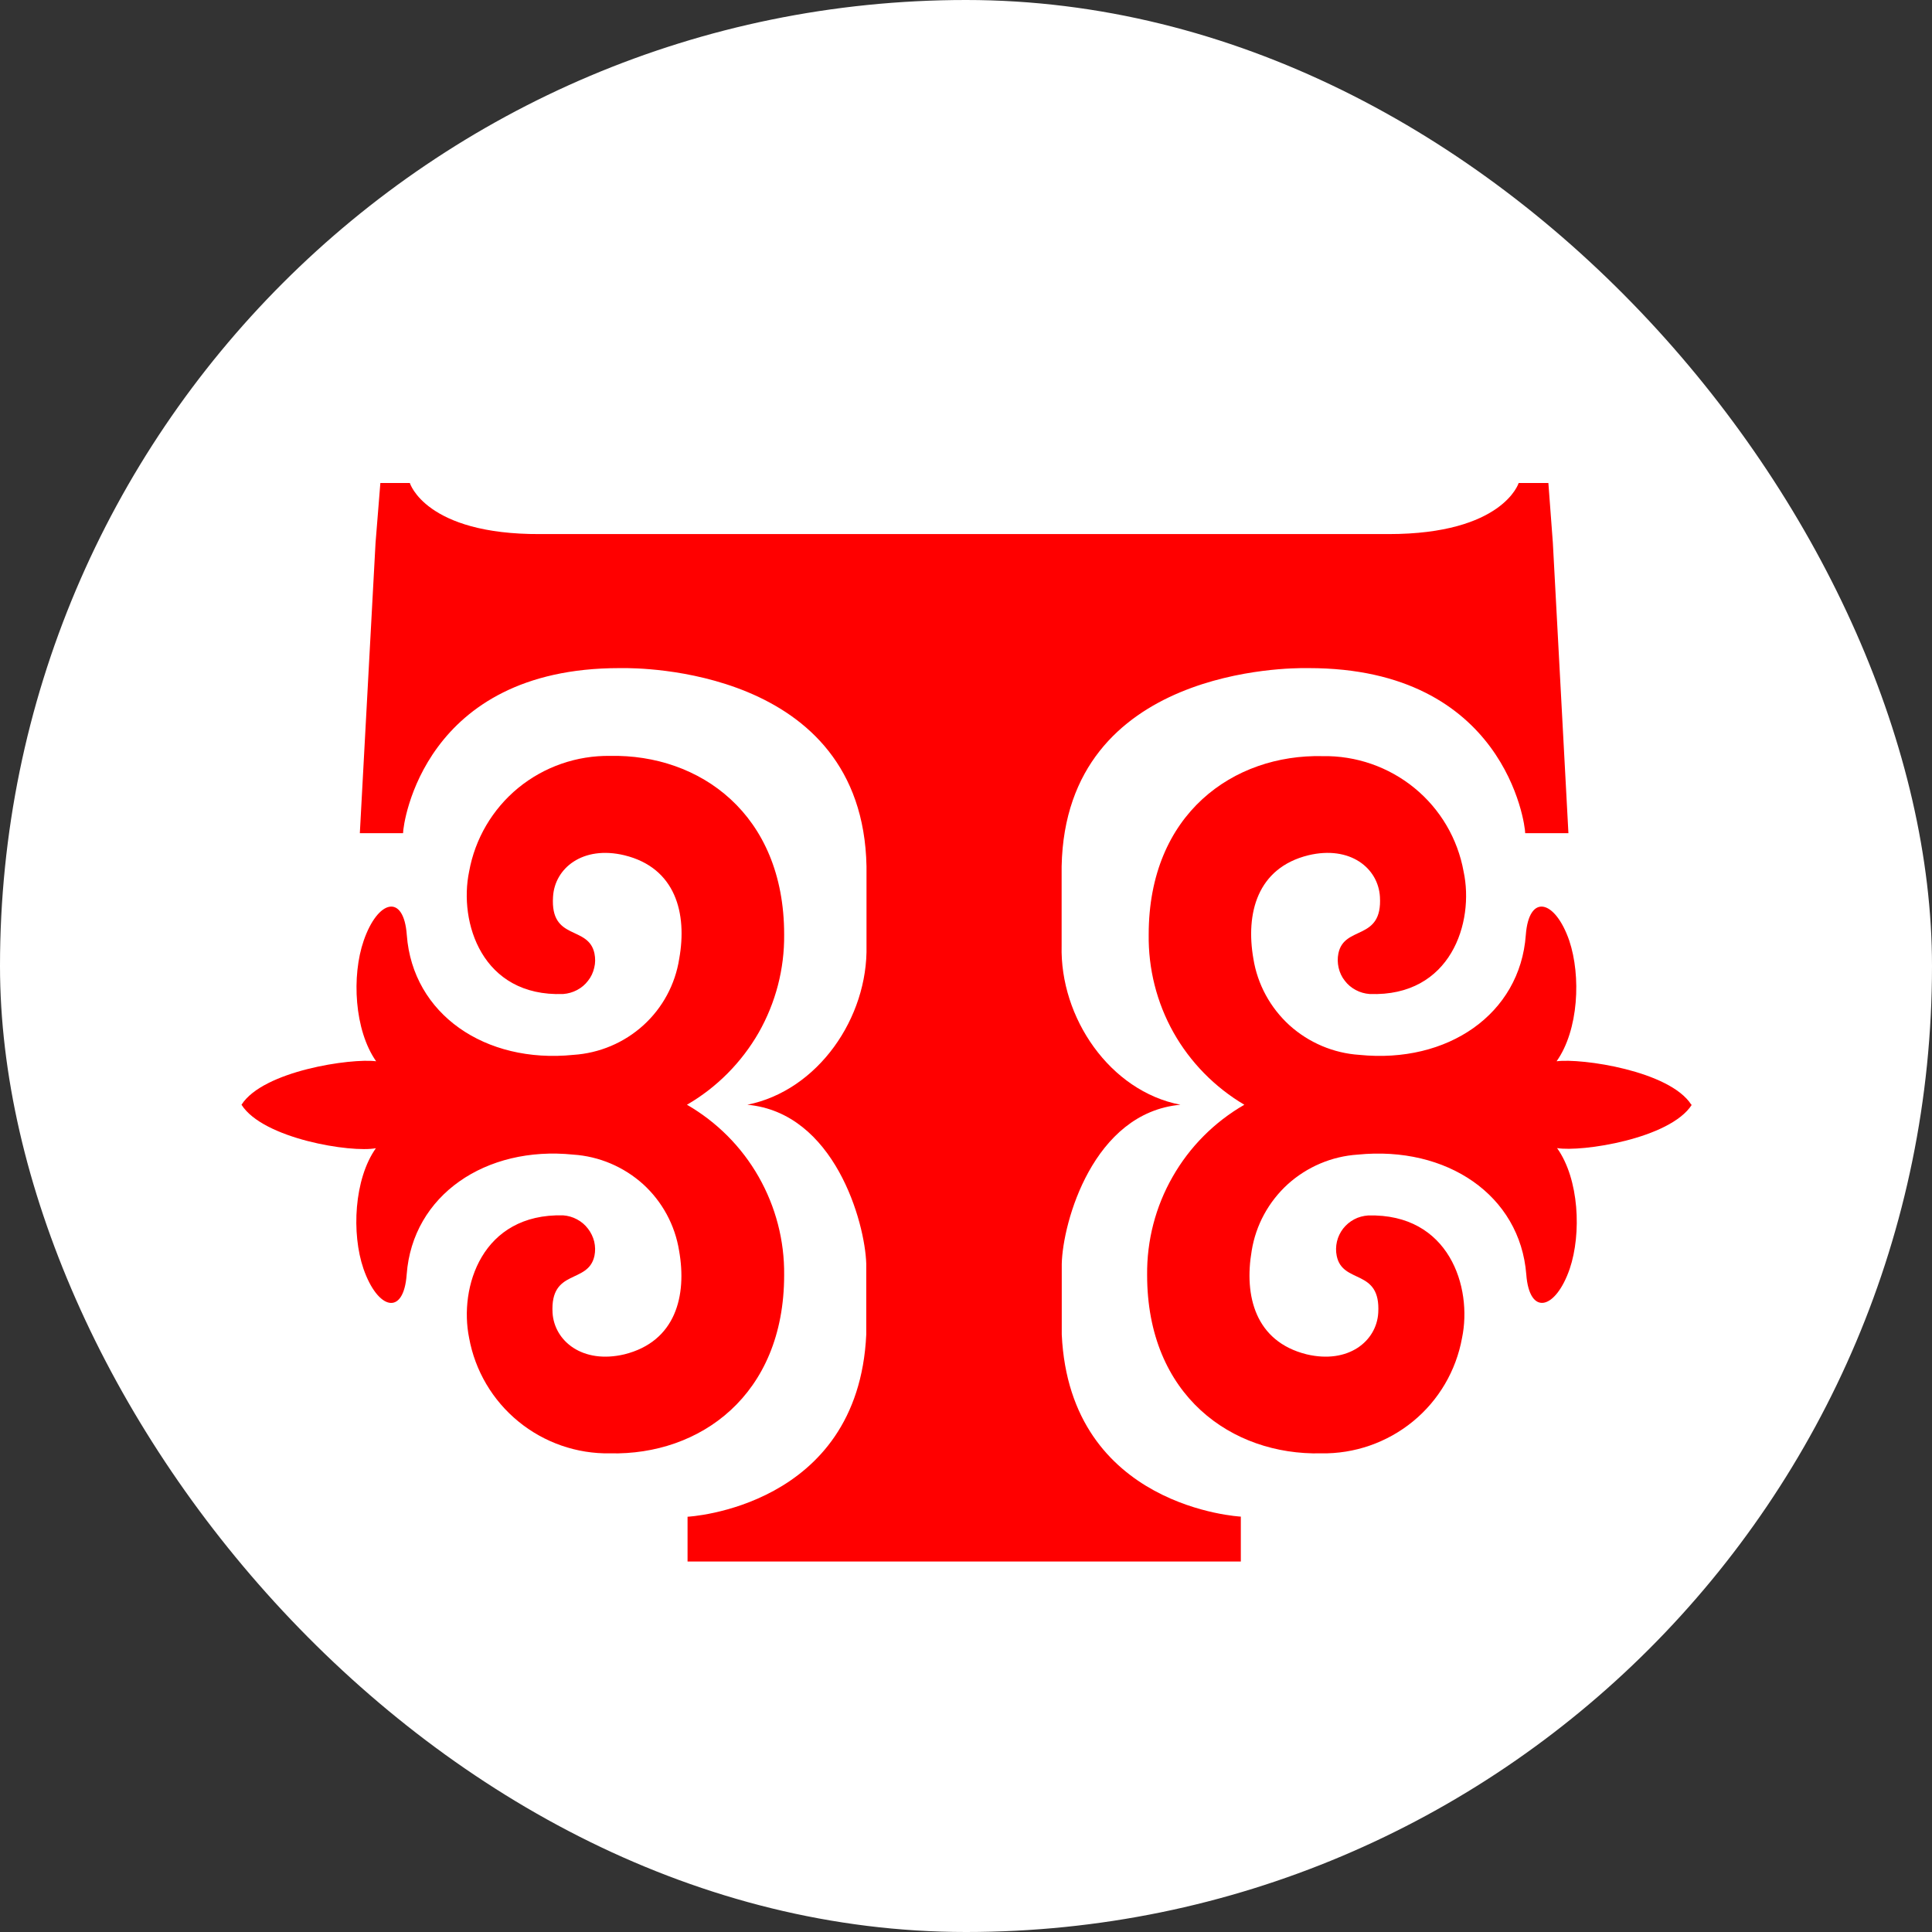
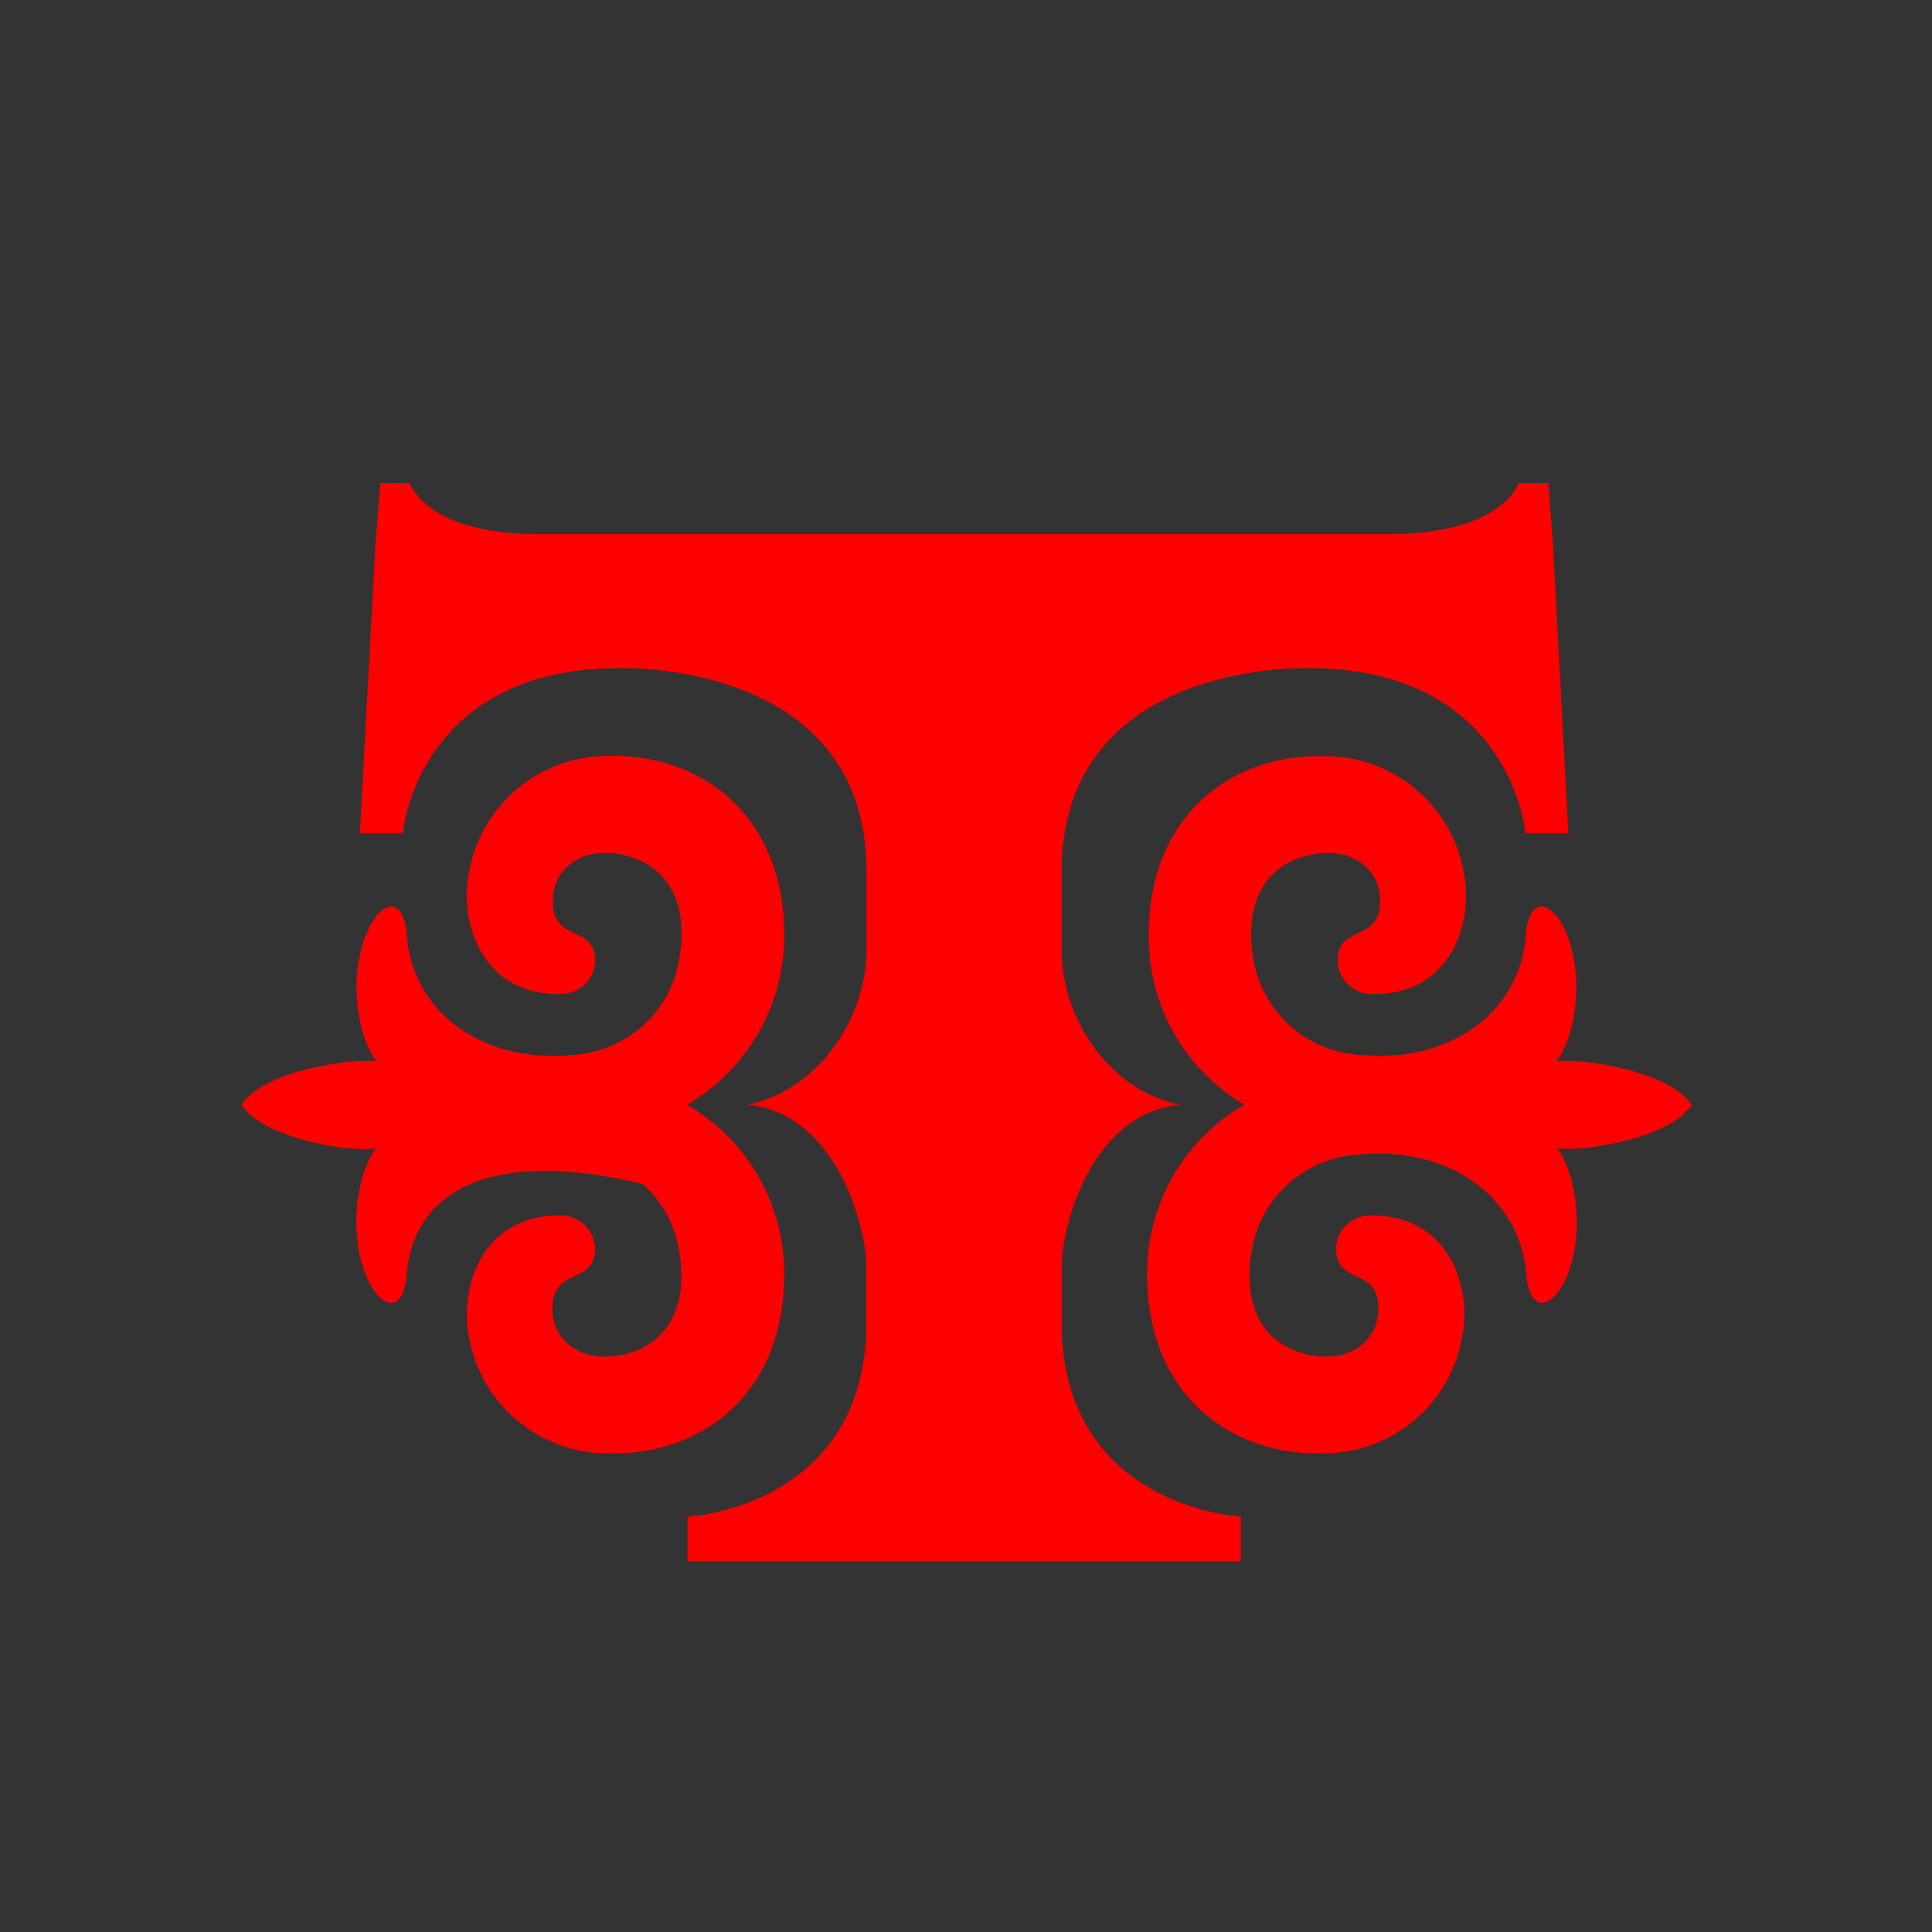
<svg xmlns="http://www.w3.org/2000/svg" width="16" height="16" viewBox="0 0 16 16" fill="none">
  <rect x="0" y="0" width="16" height="16" fill="#333333" stroke="none" />
-   <rect width="16" height="16" rx="8" fill="white" />
  <path fill-rule="evenodd" clip-rule="evenodd" d="M14.007 9.149C13.828 8.868 13.098 8.762 12.891 8.789C13.074 8.531 13.094 8.082 12.996 7.79C12.879 7.451 12.662 7.396 12.636 7.744C12.588 8.399 11.988 8.81 11.258 8.736C11.043 8.722 10.839 8.635 10.679 8.491C10.52 8.346 10.414 8.152 10.38 7.94C10.315 7.566 10.41 7.188 10.835 7.083C11.182 7 11.414 7.19 11.428 7.427C11.45 7.796 11.132 7.66 11.084 7.896C11.076 7.935 11.077 7.976 11.086 8.015C11.095 8.054 11.112 8.091 11.137 8.122C11.161 8.154 11.192 8.18 11.228 8.199C11.263 8.218 11.303 8.229 11.343 8.232C12.017 8.256 12.211 7.637 12.121 7.218C12.072 6.946 11.928 6.701 11.714 6.526C11.5 6.351 11.23 6.257 10.953 6.262C10.216 6.245 9.513 6.739 9.513 7.739C9.509 8.022 9.579 8.302 9.718 8.55C9.857 8.797 10.06 9.004 10.305 9.149C10.057 9.292 9.852 9.498 9.711 9.746C9.569 9.994 9.497 10.274 9.5 10.559C9.5 11.559 10.203 12.053 10.94 12.036C11.217 12.041 11.487 11.947 11.701 11.772C11.915 11.597 12.059 11.351 12.108 11.08C12.195 10.661 12.002 10.048 11.33 10.066C11.29 10.069 11.25 10.079 11.215 10.098C11.179 10.117 11.148 10.143 11.123 10.175C11.099 10.206 11.081 10.243 11.072 10.282C11.063 10.321 11.062 10.361 11.07 10.4C11.118 10.639 11.436 10.501 11.414 10.873C11.4 11.106 11.168 11.298 10.821 11.216C10.395 11.11 10.302 10.731 10.366 10.358C10.4 10.146 10.506 9.952 10.665 9.807C10.825 9.663 11.029 9.576 11.244 9.562C11.982 9.488 12.588 9.898 12.64 10.554C12.666 10.902 12.883 10.847 13 10.507C13.098 10.216 13.078 9.764 12.895 9.508C13.098 9.542 13.831 9.431 14.011 9.149" fill="#FF0000" />
  <path fill-rule="evenodd" clip-rule="evenodd" d="M8.147 12.932H10.276V12.56C10.276 12.56 8.86 12.489 8.793 11.052V10.467C8.801 10.123 9.052 9.215 9.776 9.149C9.193 9.037 8.776 8.429 8.792 7.83C8.792 7.83 8.792 7.683 8.792 7.175C8.825 5.518 10.709 5.533 10.806 5.533H10.839C12.461 5.533 12.631 6.823 12.631 6.9H12.989L12.86 4.494L12.823 4H12.577C12.577 4 12.447 4.423 11.5 4.423H4.472C3.523 4.427 3.394 4 3.394 4H3.15L3.11 4.497L2.98 6.9H3.338C3.338 6.819 3.509 5.533 5.129 5.533H5.165C5.26 5.533 7.144 5.518 7.176 7.175C7.176 7.683 7.176 7.83 7.176 7.83C7.19 8.429 6.773 9.032 6.189 9.149C6.911 9.215 7.164 10.123 7.174 10.467V11.052C7.107 12.489 5.694 12.561 5.694 12.561V12.932H8.147Z" fill="#FF0000" />
-   <path fill-rule="evenodd" clip-rule="evenodd" d="M2 9.149C2.179 8.868 2.908 8.762 3.115 8.789C2.934 8.531 2.911 8.082 3.012 7.79C3.129 7.451 3.344 7.396 3.369 7.744C3.418 8.399 4.018 8.81 4.748 8.736C4.964 8.722 5.168 8.636 5.328 8.491C5.487 8.347 5.592 8.152 5.625 7.94C5.692 7.566 5.597 7.187 5.171 7.083C4.825 7 4.593 7.191 4.58 7.427C4.556 7.796 4.873 7.66 4.923 7.896C4.931 7.936 4.931 7.976 4.921 8.015C4.912 8.054 4.895 8.091 4.87 8.122C4.846 8.154 4.815 8.18 4.779 8.199C4.743 8.218 4.704 8.229 4.664 8.232C3.99 8.256 3.798 7.637 3.885 7.218C3.934 6.946 4.078 6.701 4.292 6.525C4.506 6.35 4.776 6.256 5.053 6.26C5.792 6.245 6.494 6.739 6.494 7.739C6.497 8.024 6.424 8.304 6.283 8.552C6.141 8.799 5.936 9.006 5.689 9.149C5.937 9.292 6.142 9.498 6.283 9.746C6.424 9.994 6.497 10.274 6.494 10.559C6.494 11.559 5.792 12.053 5.053 12.036C4.776 12.041 4.507 11.947 4.293 11.772C4.079 11.597 3.934 11.351 3.885 11.08C3.8 10.661 3.99 10.048 4.664 10.065C4.704 10.068 4.743 10.079 4.778 10.098C4.814 10.117 4.845 10.143 4.869 10.175C4.894 10.207 4.911 10.243 4.921 10.282C4.93 10.321 4.931 10.361 4.923 10.4C4.872 10.638 4.555 10.501 4.576 10.873C4.591 11.106 4.824 11.298 5.171 11.216C5.596 11.11 5.69 10.731 5.624 10.358C5.59 10.146 5.485 9.952 5.326 9.807C5.166 9.663 4.962 9.576 4.747 9.562C4.023 9.488 3.417 9.897 3.368 10.554C3.343 10.903 3.128 10.847 3.01 10.507C2.91 10.216 2.932 9.764 3.113 9.509C2.908 9.548 2.179 9.431 2 9.149Z" fill="#FF0000" />
+   <path fill-rule="evenodd" clip-rule="evenodd" d="M2 9.149C2.179 8.868 2.908 8.762 3.115 8.789C2.934 8.531 2.911 8.082 3.012 7.79C3.129 7.451 3.344 7.396 3.369 7.744C3.418 8.399 4.018 8.81 4.748 8.736C4.964 8.722 5.168 8.636 5.328 8.491C5.487 8.347 5.592 8.152 5.625 7.94C5.692 7.566 5.597 7.187 5.171 7.083C4.825 7 4.593 7.191 4.58 7.427C4.556 7.796 4.873 7.66 4.923 7.896C4.931 7.936 4.931 7.976 4.921 8.015C4.912 8.054 4.895 8.091 4.87 8.122C4.846 8.154 4.815 8.18 4.779 8.199C4.743 8.218 4.704 8.229 4.664 8.232C3.99 8.256 3.798 7.637 3.885 7.218C3.934 6.946 4.078 6.701 4.292 6.525C4.506 6.35 4.776 6.256 5.053 6.26C5.792 6.245 6.494 6.739 6.494 7.739C6.497 8.024 6.424 8.304 6.283 8.552C6.141 8.799 5.936 9.006 5.689 9.149C5.937 9.292 6.142 9.498 6.283 9.746C6.424 9.994 6.497 10.274 6.494 10.559C6.494 11.559 5.792 12.053 5.053 12.036C4.776 12.041 4.507 11.947 4.293 11.772C4.079 11.597 3.934 11.351 3.885 11.08C3.8 10.661 3.99 10.048 4.664 10.065C4.704 10.068 4.743 10.079 4.778 10.098C4.814 10.117 4.845 10.143 4.869 10.175C4.894 10.207 4.911 10.243 4.921 10.282C4.93 10.321 4.931 10.361 4.923 10.4C4.872 10.638 4.555 10.501 4.576 10.873C4.591 11.106 4.824 11.298 5.171 11.216C5.596 11.11 5.69 10.731 5.624 10.358C5.59 10.146 5.485 9.952 5.326 9.807C4.023 9.488 3.417 9.897 3.368 10.554C3.343 10.903 3.128 10.847 3.01 10.507C2.91 10.216 2.932 9.764 3.113 9.509C2.908 9.548 2.179 9.431 2 9.149Z" fill="#FF0000" />
</svg>